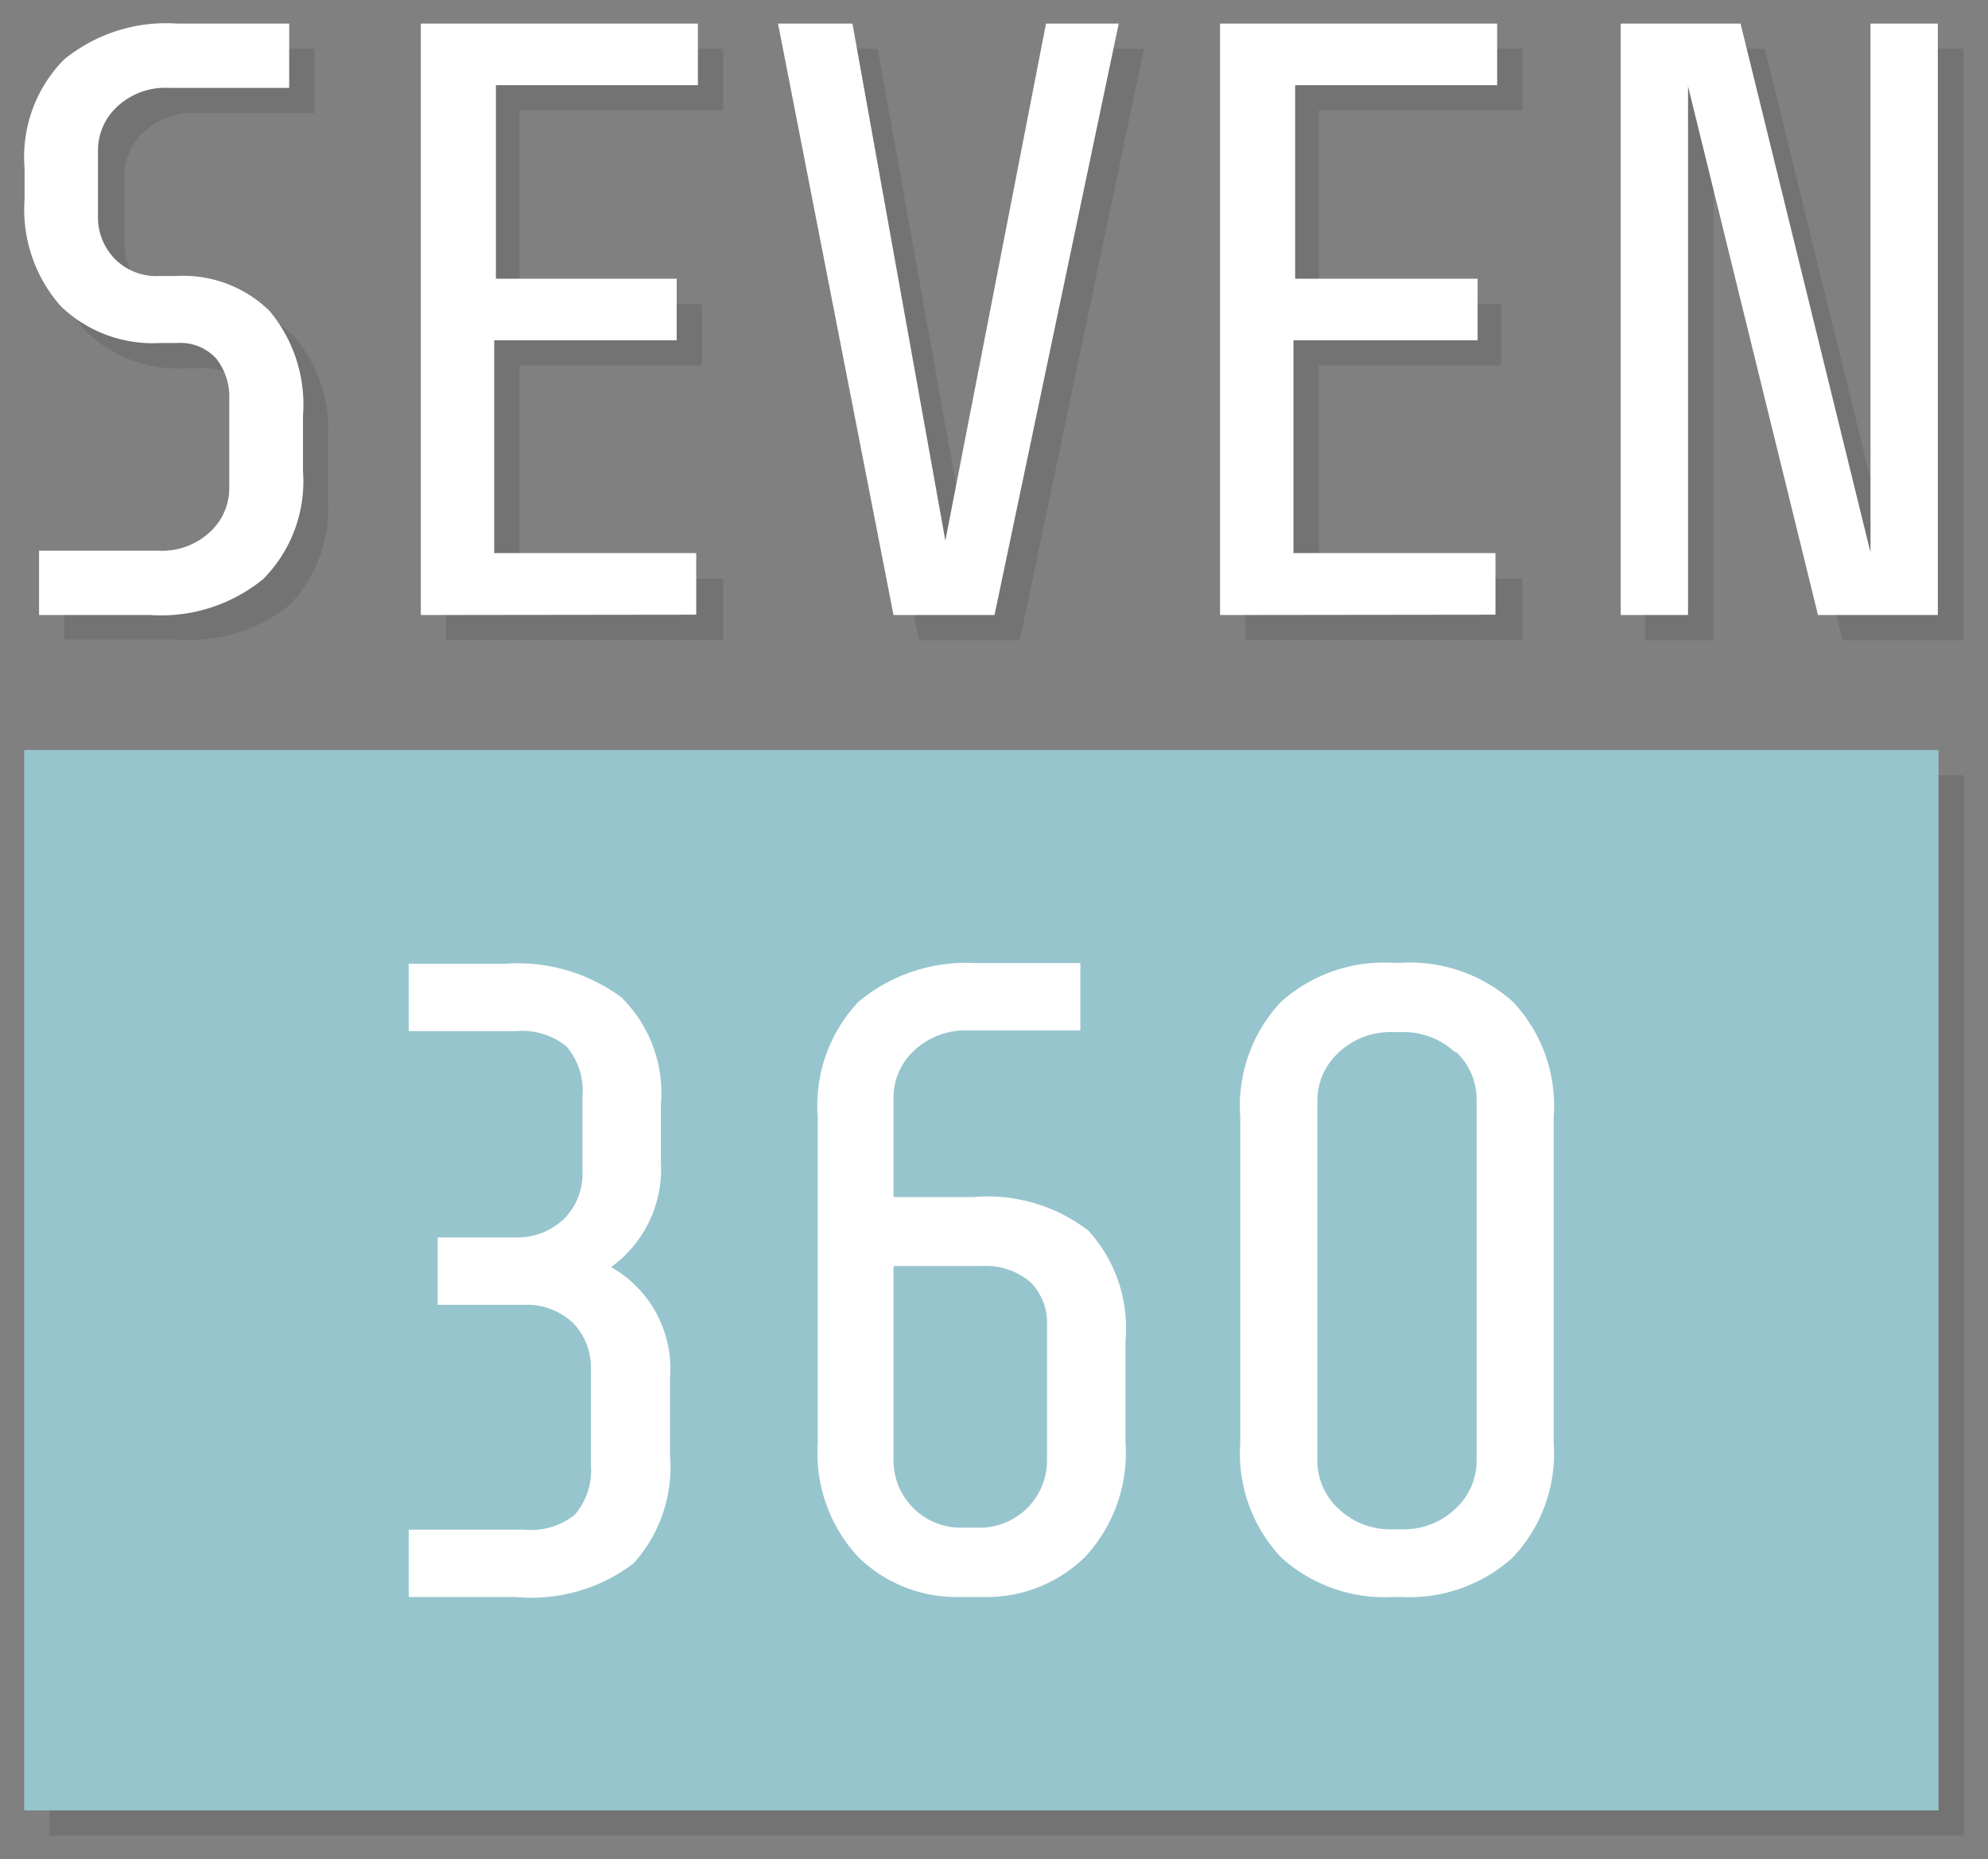
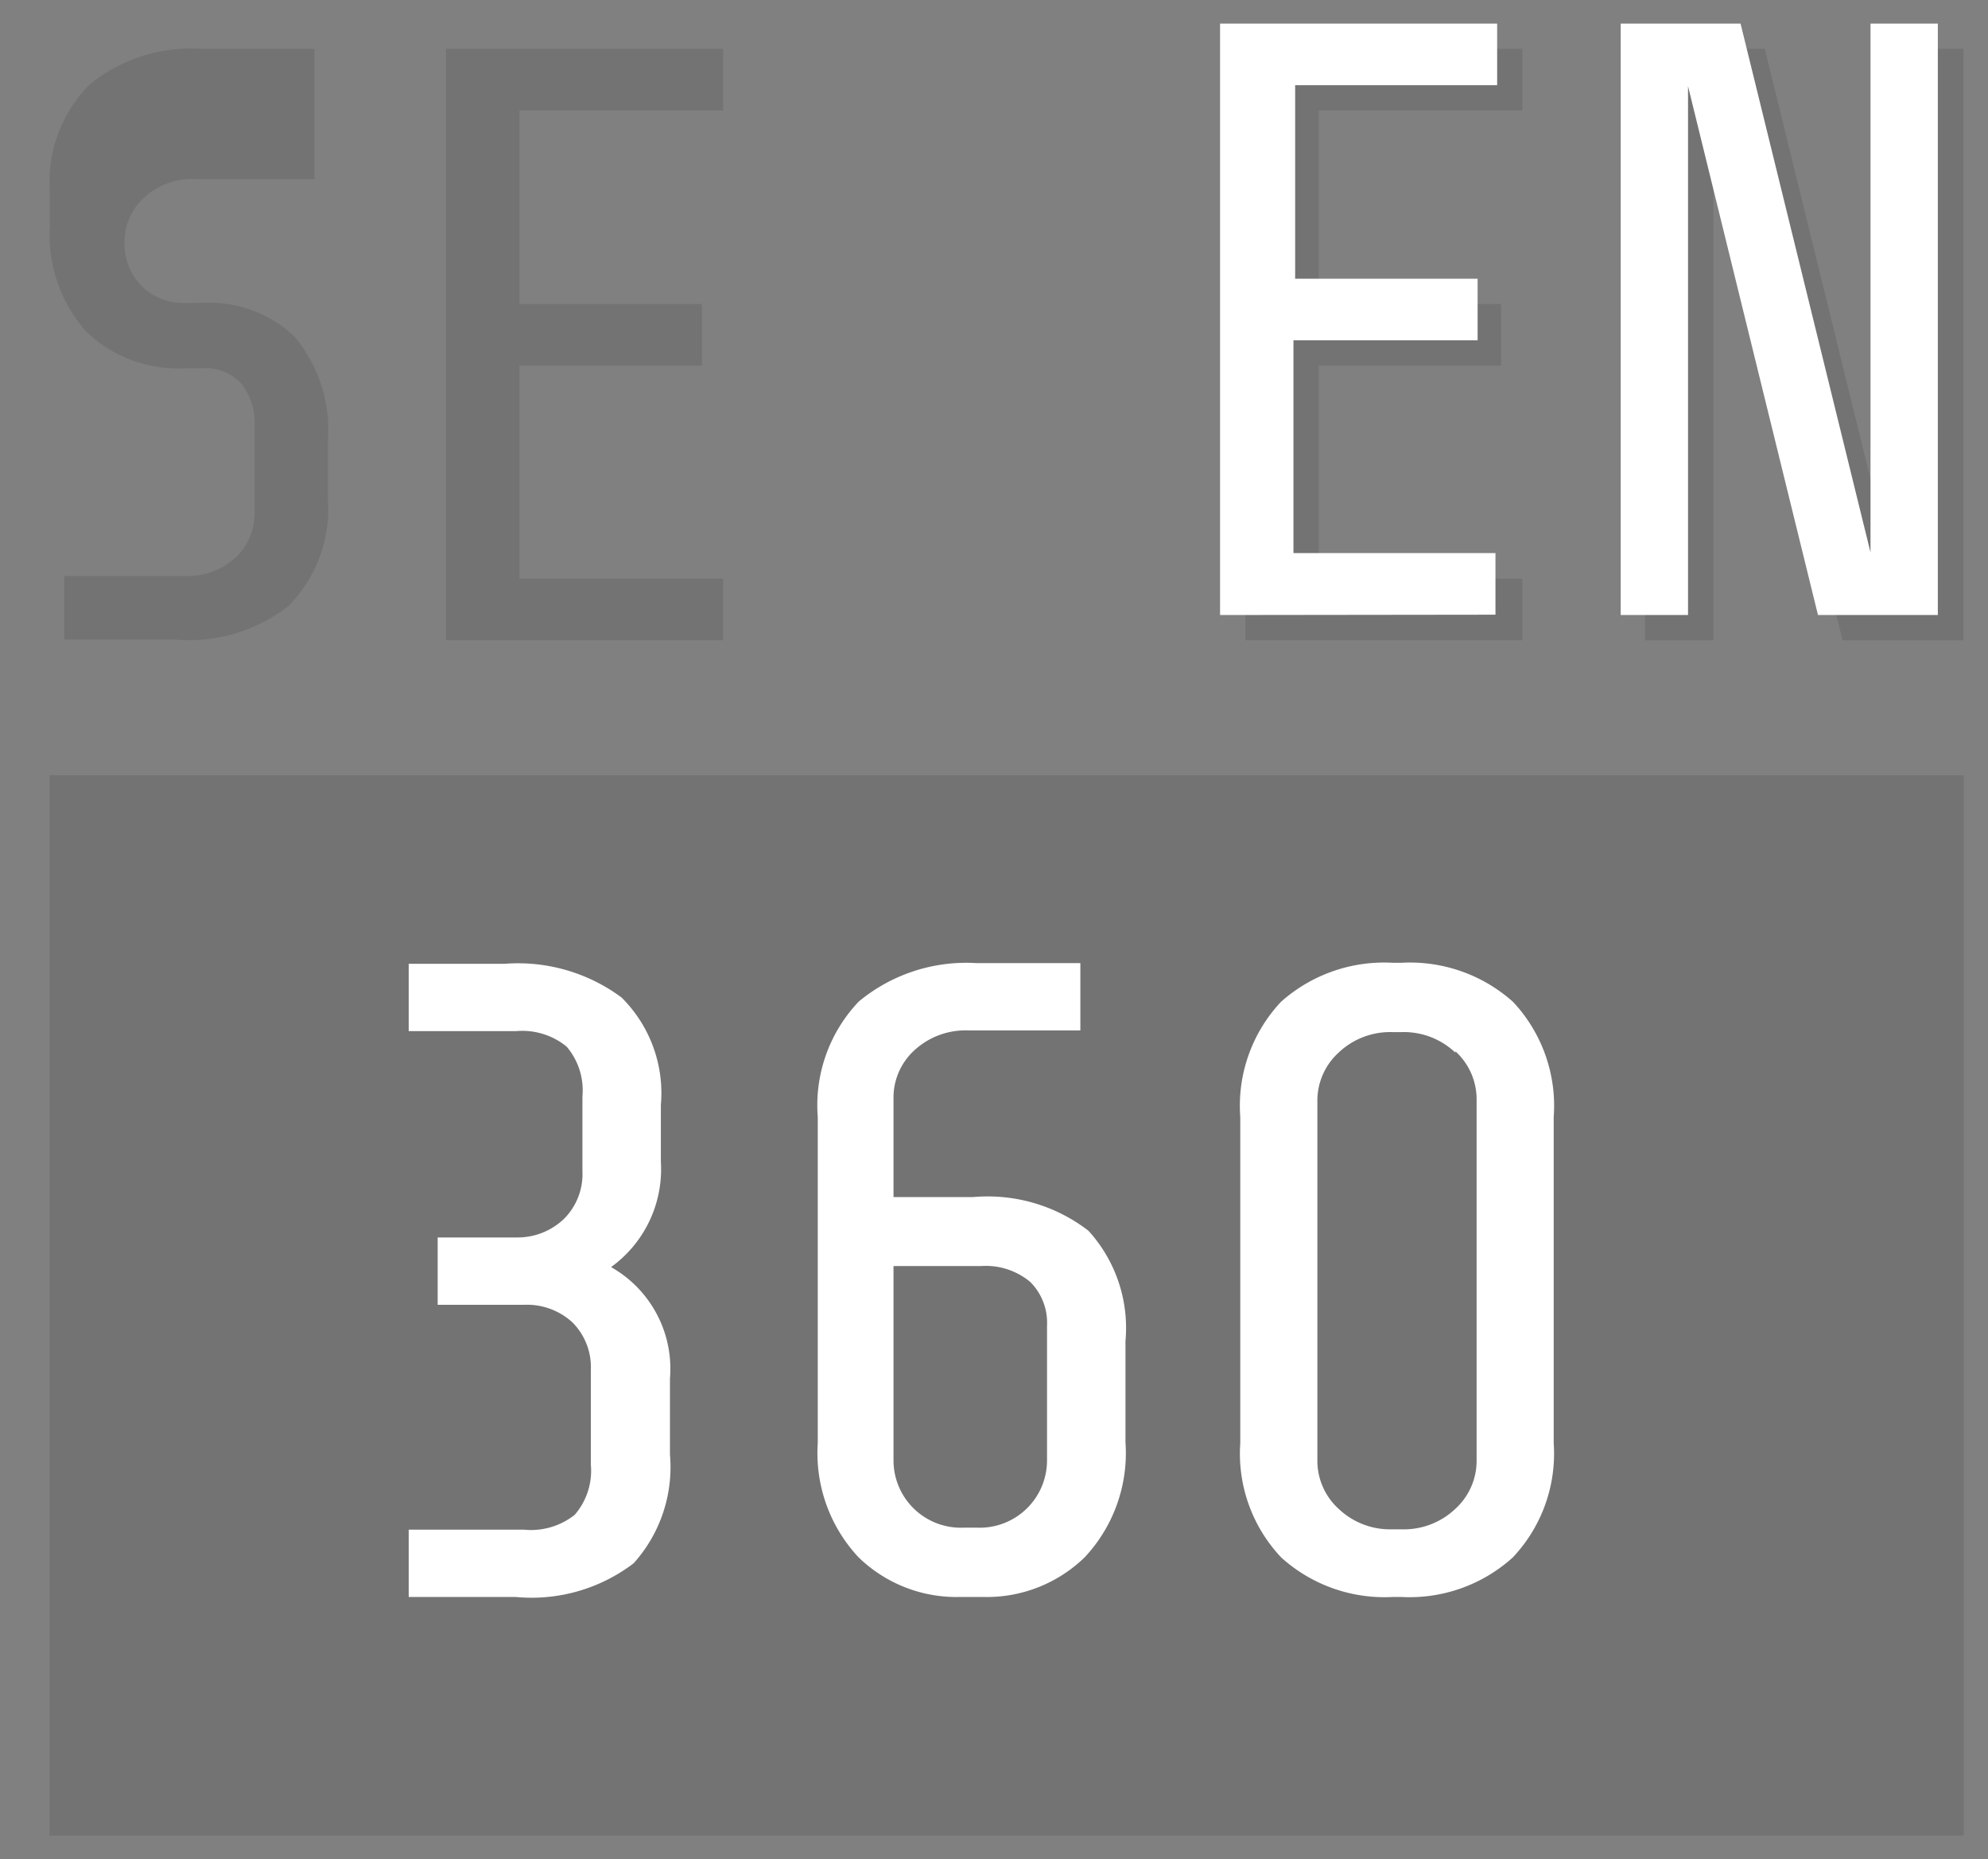
<svg xmlns="http://www.w3.org/2000/svg" id="Layer_1" data-name="Layer 1" viewBox="0 0 59.05 55.23">
  <rect x="0" y="0" width="59.05" height="55.23" fill="#808080" stroke="none" />
  <defs>
    <style>.cls-1{opacity:0.1;}.cls-2{fill:#97c5ce;}.cls-3{fill:#fff;}</style>
  </defs>
  <title>7360logo</title>
  <g class="cls-1">
    <rect x="1.47" y="23.03" width="56.86" height="31.5" />
-     <path d="M5.5,10.94H6a1.44,1.44,0,0,1,1.17.46,1.83,1.83,0,0,1,.39,1.22v2.61A1.77,1.77,0,0,1,7,16.56a2.09,2.09,0,0,1-1.51.55H1.91V19H5.22A4.79,4.79,0,0,0,8.57,18a4.12,4.12,0,0,0,1.17-3.2V13.1a4.33,4.33,0,0,0-1-3.11A3.67,3.67,0,0,0,6,9h-.5a1.74,1.74,0,0,1-1.3-.51,1.77,1.77,0,0,1-.5-1.29V5.24a1.77,1.77,0,0,1,.58-1.33,2.09,2.09,0,0,1,1.51-.55H9.34V1.45H6A4.79,4.79,0,0,0,2.65,2.52a4.12,4.12,0,0,0-1.17,3.2v1A4.33,4.33,0,0,0,2.56,9.85,3.94,3.94,0,0,0,5.5,10.94Z" />
+     <path d="M5.5,10.94H6a1.44,1.44,0,0,1,1.17.46,1.83,1.83,0,0,1,.39,1.22v2.61A1.77,1.77,0,0,1,7,16.56a2.09,2.09,0,0,1-1.51.55H1.91V19H5.22A4.79,4.79,0,0,0,8.57,18a4.12,4.12,0,0,0,1.17-3.2V13.1a4.33,4.33,0,0,0-1-3.11A3.67,3.67,0,0,0,6,9h-.5a1.74,1.74,0,0,1-1.3-.51,1.77,1.77,0,0,1-.5-1.29a1.77,1.77,0,0,1,.58-1.33,2.09,2.09,0,0,1,1.51-.55H9.34V1.45H6A4.79,4.79,0,0,0,2.65,2.52a4.12,4.12,0,0,0-1.17,3.2v1A4.33,4.33,0,0,0,2.56,9.85,3.94,3.94,0,0,0,5.5,10.94Z" />
    <polygon points="21.48 17.19 15.43 17.19 15.43 10.86 20.85 10.86 20.85 9.03 15.43 9.03 15.43 3.28 21.48 3.28 21.48 1.45 13.25 1.45 13.25 19.02 21.48 19.02 21.48 17.19" />
-     <polygon points="30.29 19.02 33.98 1.45 31.82 1.45 28.83 16.81 26.07 1.45 23.86 1.45 27.3 19.02 30.29 19.02" />
    <polygon points="45.22 17.19 39.17 17.19 39.17 10.86 44.59 10.86 44.59 9.03 39.17 9.03 39.17 3.28 45.22 3.28 45.22 1.45 36.99 1.45 36.99 19.02 45.22 19.02 45.22 17.19" />
    <polygon points="50.89 3.31 54.73 19.02 58.32 19.02 58.32 1.45 56.28 1.45 56.28 17.16 52.42 1.45 48.86 1.45 48.86 19.02 50.89 19.02 50.89 3.31" />
  </g>
-   <rect class="cls-2" x="0.72" y="22.28" width="56.86" height="31.5" />
  <path class="cls-3" d="M18.82,46.44a5,5,0,0,1-3.5,1H12.14v-2h3.42A2.09,2.09,0,0,0,17.07,45a2,2,0,0,0,.48-1.49V40.69A1.88,1.88,0,0,0,17,39.28a2,2,0,0,0-1.43-.52H13v-2h2.34a2,2,0,0,0,1.4-.54,1.88,1.88,0,0,0,.56-1.43V32.57a2,2,0,0,0-.47-1.48,2.08,2.08,0,0,0-1.49-.46H12.14v-2H15a5.16,5.16,0,0,1,3.46,1,4,4,0,0,1,1.17,3.19v1.7a3.58,3.58,0,0,1-1.48,3.12,3.47,3.47,0,0,1,1.75,3.31v2.26A4.27,4.27,0,0,1,18.82,46.44Z" />
  <path class="cls-3" d="M32.22,46.26a4.17,4.17,0,0,1-3,1.18H28.5a4.17,4.17,0,0,1-3-1.18,4.53,4.53,0,0,1-1.21-3.39V33.18a4.47,4.47,0,0,1,1.22-3.43A5,5,0,0,1,29,28.61h3.09v2H28.77a2.24,2.24,0,0,0-1.61.59,1.9,1.9,0,0,0-.62,1.43v2.93h2.37a4.9,4.9,0,0,1,3.42,1,4.29,4.29,0,0,1,1.1,3.28v3A4.53,4.53,0,0,1,32.22,46.26Zm-5.68-2.88a2,2,0,0,0,2.1,2H29a2,2,0,0,0,2.1-2v-4a1.71,1.71,0,0,0-.5-1.3,2.06,2.06,0,0,0-1.47-.47H26.54Z" />
  <path class="cls-3" d="M44.93,46.27a4.57,4.57,0,0,1-3.3,1.17h-.27a4.57,4.57,0,0,1-3.3-1.17,4.49,4.49,0,0,1-1.22-3.4V33.18a4.51,4.51,0,0,1,1.21-3.42,4.6,4.6,0,0,1,3.31-1.16h.27a4.59,4.59,0,0,1,3.31,1.16,4.51,4.51,0,0,1,1.21,3.42v9.69A4.49,4.49,0,0,1,44.93,46.27Zm-1.7-15a2.22,2.22,0,0,0-1.6-.61h-.27a2.22,2.22,0,0,0-1.6.61,1.93,1.93,0,0,0-.63,1.44V43.38a1.93,1.93,0,0,0,.63,1.44,2.22,2.22,0,0,0,1.6.61h.27a2.22,2.22,0,0,0,1.6-.61,1.93,1.93,0,0,0,.63-1.44V32.67A1.93,1.93,0,0,0,43.23,31.23Z" />
-   <path class="cls-3" d="M7.82,17.2a4.79,4.79,0,0,1-3.35,1.07H1.16V16.36H4.72a2.09,2.09,0,0,0,1.51-.55,1.77,1.77,0,0,0,.58-1.33V11.87a1.83,1.83,0,0,0-.39-1.22,1.44,1.44,0,0,0-1.17-.46h-.5A3.94,3.94,0,0,1,1.81,9.1,4.33,4.33,0,0,1,.73,5.92V5A4.12,4.12,0,0,1,1.9,1.77,4.79,4.79,0,0,1,5.25.7H8.59V2.61H5a2.09,2.09,0,0,0-1.51.55,1.77,1.77,0,0,0-.58,1.33V6.4a1.77,1.77,0,0,0,.5,1.29,1.74,1.74,0,0,0,1.3.51h.5A3.67,3.67,0,0,1,8,9.23a4.33,4.33,0,0,1,1,3.11V14A4.12,4.12,0,0,1,7.82,17.2Z" />
-   <path class="cls-3" d="M12.5,18.27V.7h8.23V2.53h-6V8.28H20.1v1.83H14.68v6.32h6v1.83Z" />
-   <path class="cls-3" d="M29.54,18.27h-3L23.11.7h2.21l2.76,15.36L31.07.7h2.16Z" />
  <path class="cls-3" d="M36.24,18.27V.7h8.23V2.53h-6V8.28h5.42v1.83H38.42v6.32h6v1.83Z" />
  <path class="cls-3" d="M54,18.27,50.14,2.56V18.27h-2V.7h3.56l3.86,15.71V.7h2V18.27Z" />
</svg>